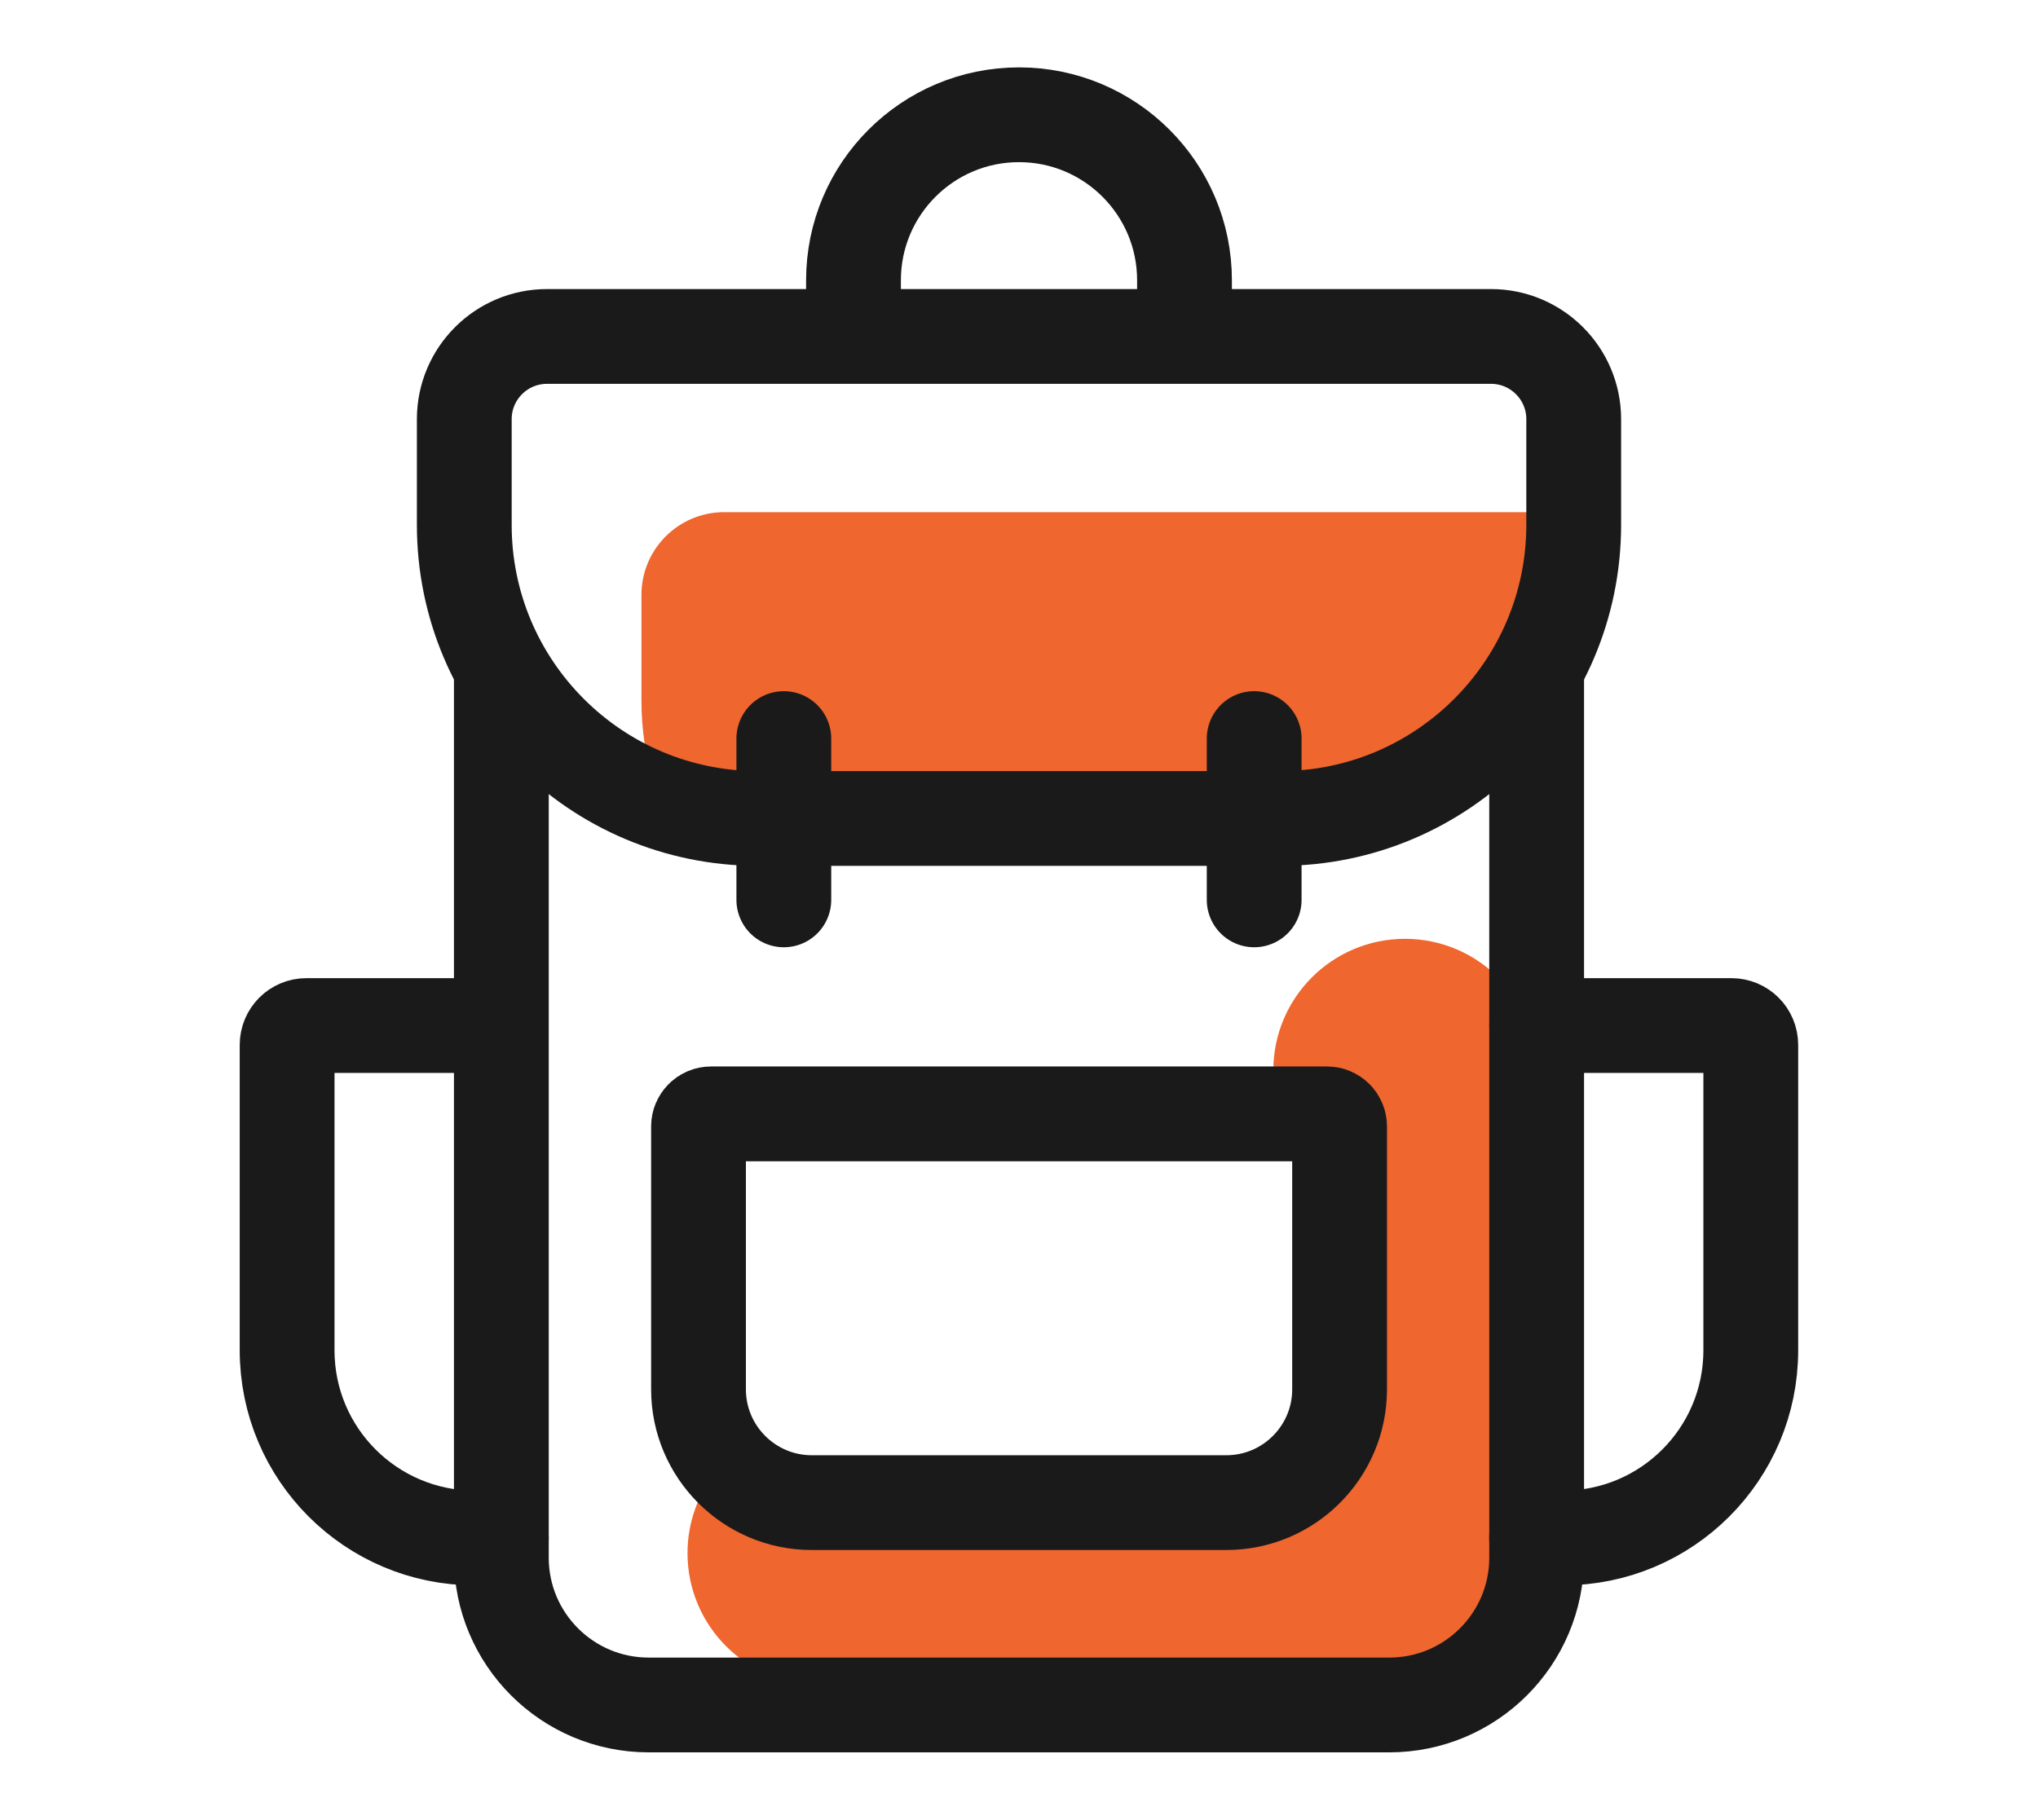
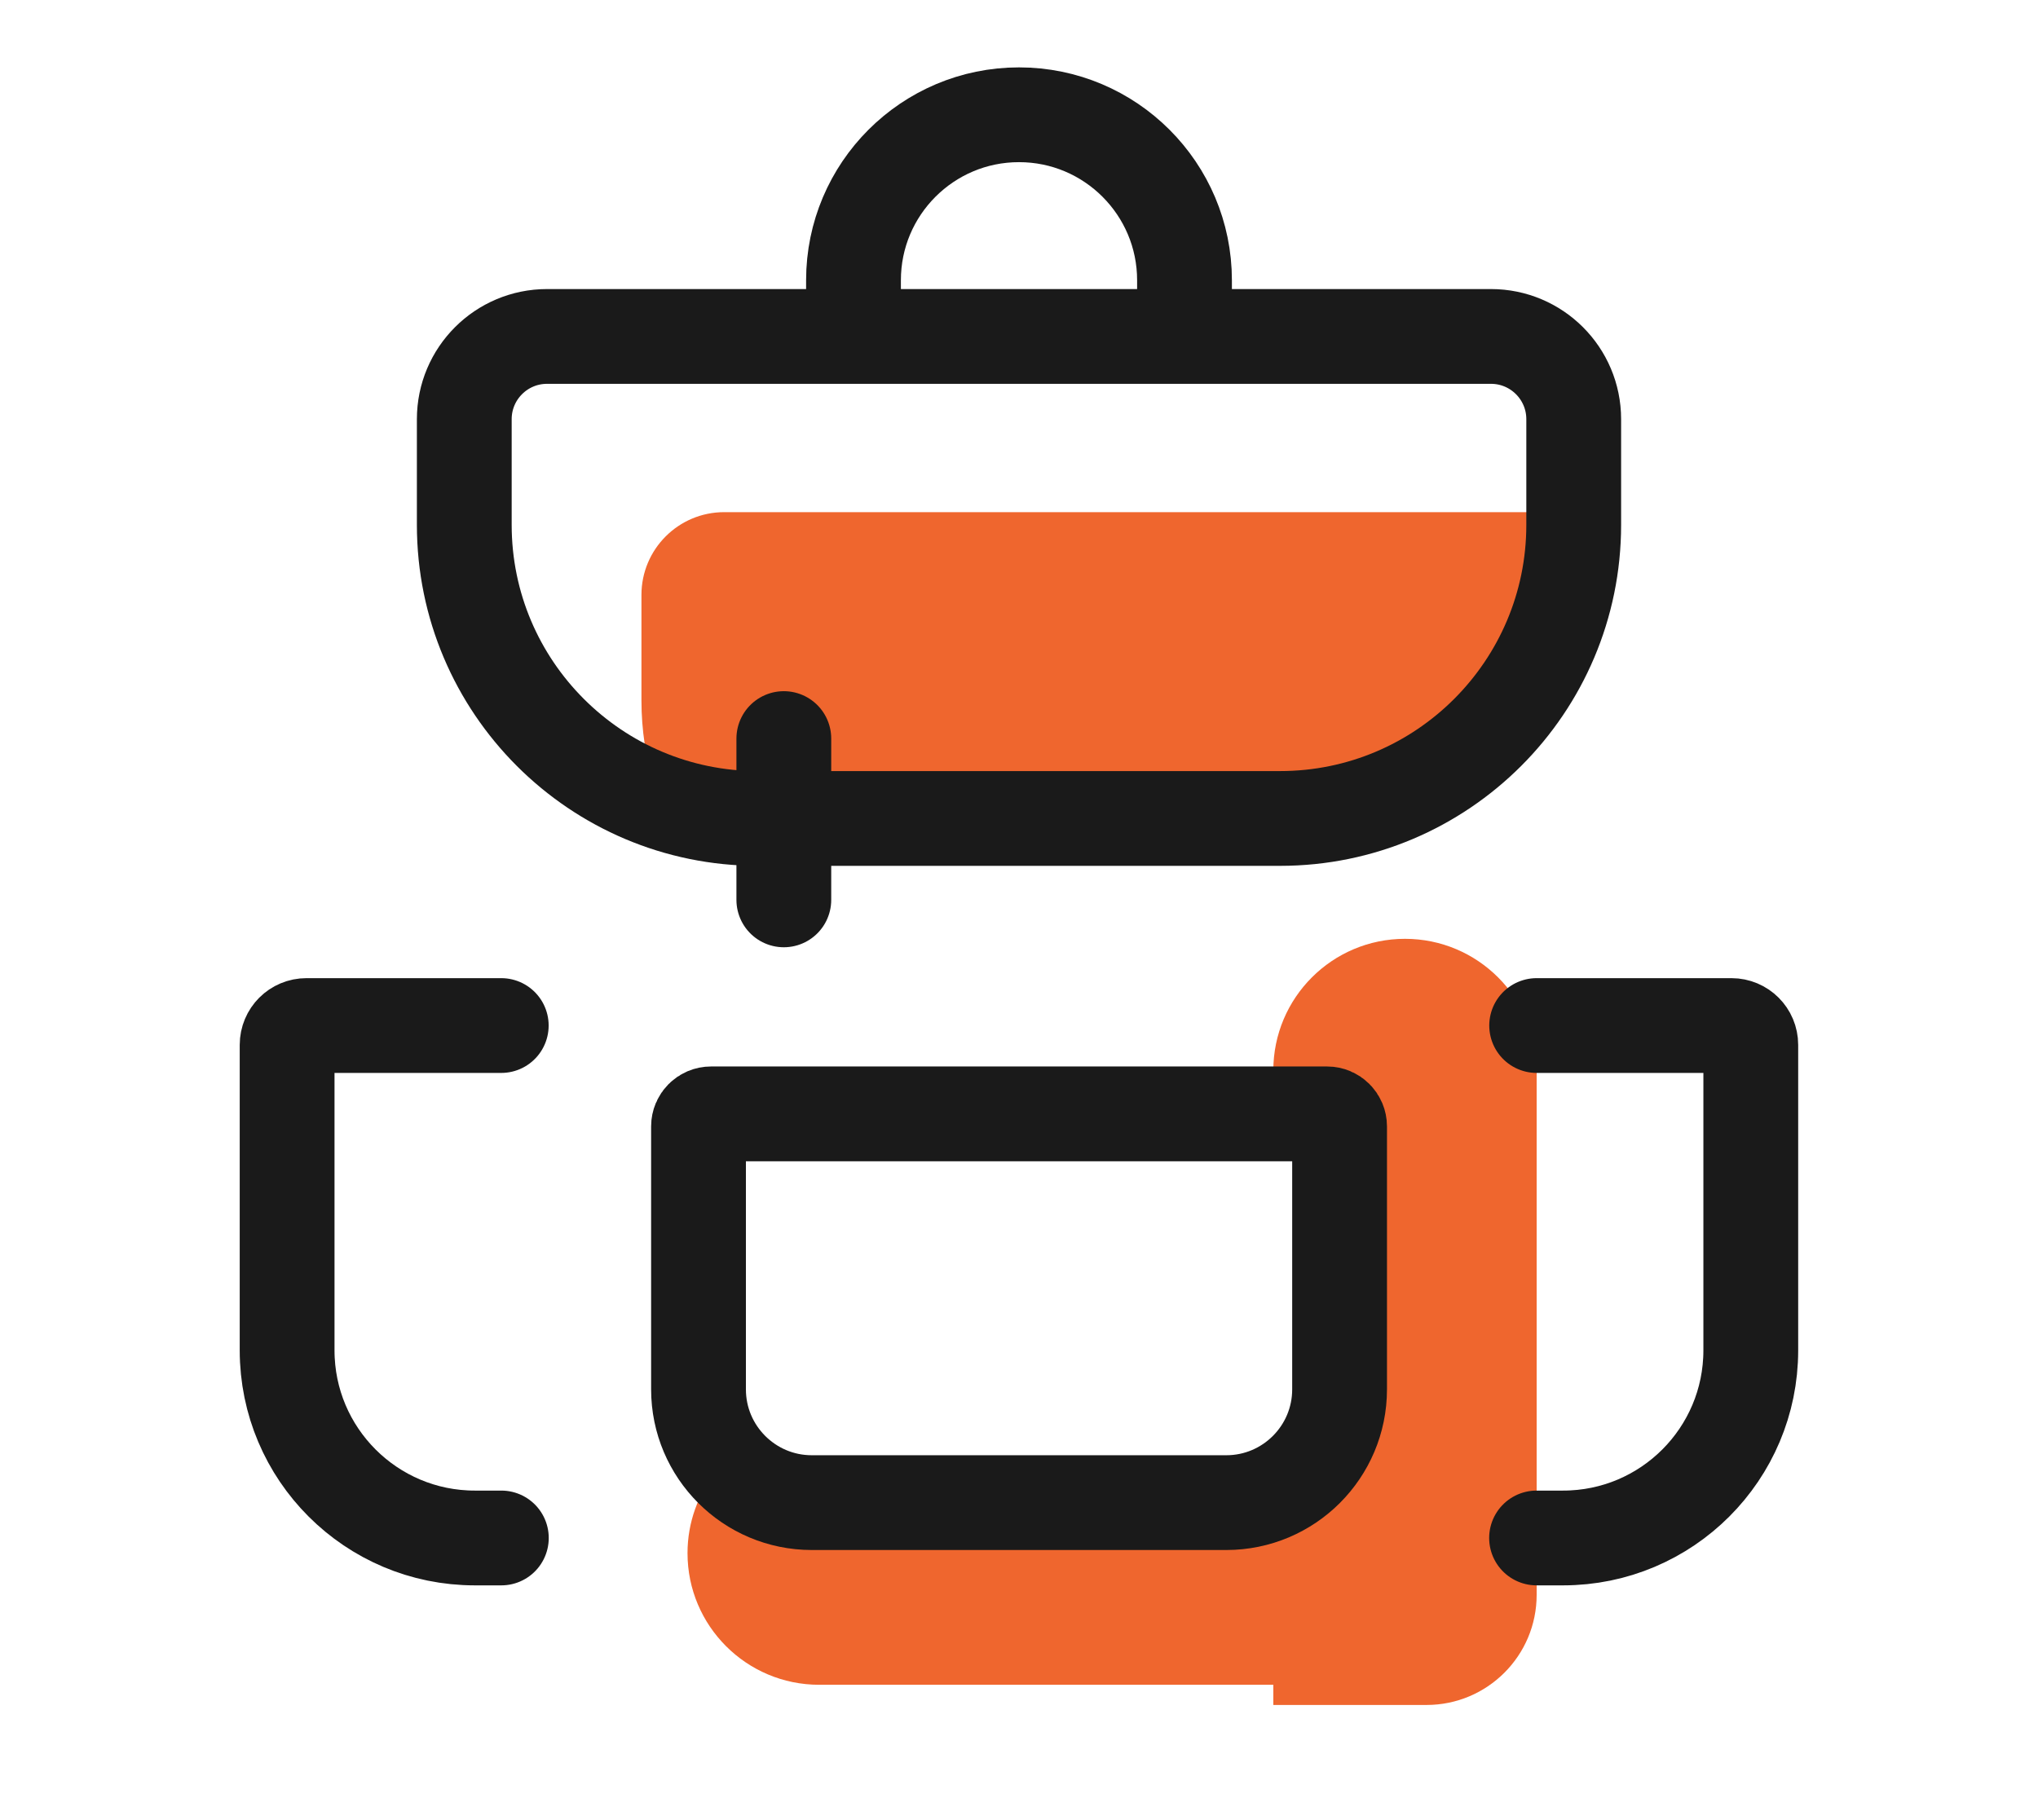
<svg xmlns="http://www.w3.org/2000/svg" id="a" viewBox="0 0 215 192">
  <defs>
    <style>.b{fill:#ef662e;}.c{fill:none;stroke:#1a1a1a;stroke-linecap:round;stroke-miterlimit:10;stroke-width:10px;}</style>
  </defs>
  <path class="b" d="M148.22,99.06c-7.67,0-13.89,6.22-13.89,13.89v3.96c3.16,.69,5.83,2.98,6.64,7.27,1.94,10.35,3.79,26.77-6.64,32.76v22.96h16.16c6.42,0,11.62-5.2,11.62-11.62v-55.33c0-7.67-6.22-13.89-13.89-13.89Z" />
  <path class="b" d="M141.74,149.98h-1.35c-1.62,3.69-4.33,6.67-8.7,8.17-6.53,2.24-14.63,.69-21.41,.69-8.75,0-17.47,.02-26.2,.58-4.13,.27-6.97-1.53-8.54-4.16-1.88,2.37-3.01,5.36-3.01,8.62h0c0,7.67,6.22,13.89,13.89,13.89h66.94v-16.16c0-6.42-5.2-11.62-11.62-11.62Z" />
  <g>
    <path class="b" d="M82.01,86.36c3.88-.08,7.84-.63,11.55-.75,10.31-.33,20.63,.33,30.94-.2,10.41-.53,23-1.59,31.34-8.53,7.32-6.09,9.23-13.84,9.73-22.84H76.4c-4.82,0-8.73,3.91-8.73,8.73v11.15c0,3.11,.47,6.12,1.33,8.95,4.23,1.37,8.58,2.51,13.01,3.48Z" />
    <path class="c" d="M75.01,117.53h64.99c.73,0,1.32,.59,1.32,1.32v27.75c0,6.59-5.35,11.95-11.95,11.95h-43.73c-6.59,0-11.95-5.35-11.95-11.95v-27.75c0-.73,.59-1.32,1.32-1.32Z" />
-     <path class="c" d="M162.11,71.8v92.56c0,8.58-6.96,15.54-15.54,15.54H68.43c-8.58,0-15.54-6.96-15.54-15.54V71.8" />
    <path class="c" d="M57.72,35.5h99.57c4.82,0,8.73,3.91,8.73,8.73v11.15c0,17.1-13.88,30.98-30.98,30.98h-55.08c-17.1,0-30.98-13.88-30.98-30.98v-11.15c0-4.82,3.91-8.73,8.73-8.73Z" />
    <path class="c" d="M90.04,35.39v-5.82c0-9.64,7.82-17.46,17.46-17.46h0c9.64,0,17.46,7.82,17.46,17.46v5.82" />
    <path class="c" d="M162.11,108.21h20.55c1.13,0,2.04,.91,2.04,2.04v32.23c0,10.93-8.86,19.8-19.8,19.8h-2.8" />
    <path class="c" d="M52.89,162.28h-2.8c-10.93,0-19.8-8.86-19.8-19.8v-32.23c0-1.13,.91-2.04,2.04-2.04h20.55" />
    <line class="c" x1="82.69" y1="94.95" x2="82.69" y2="77.93" />
-     <line class="c" x1="132.31" y1="94.95" x2="132.31" y2="77.93" />
  </g>
</svg>